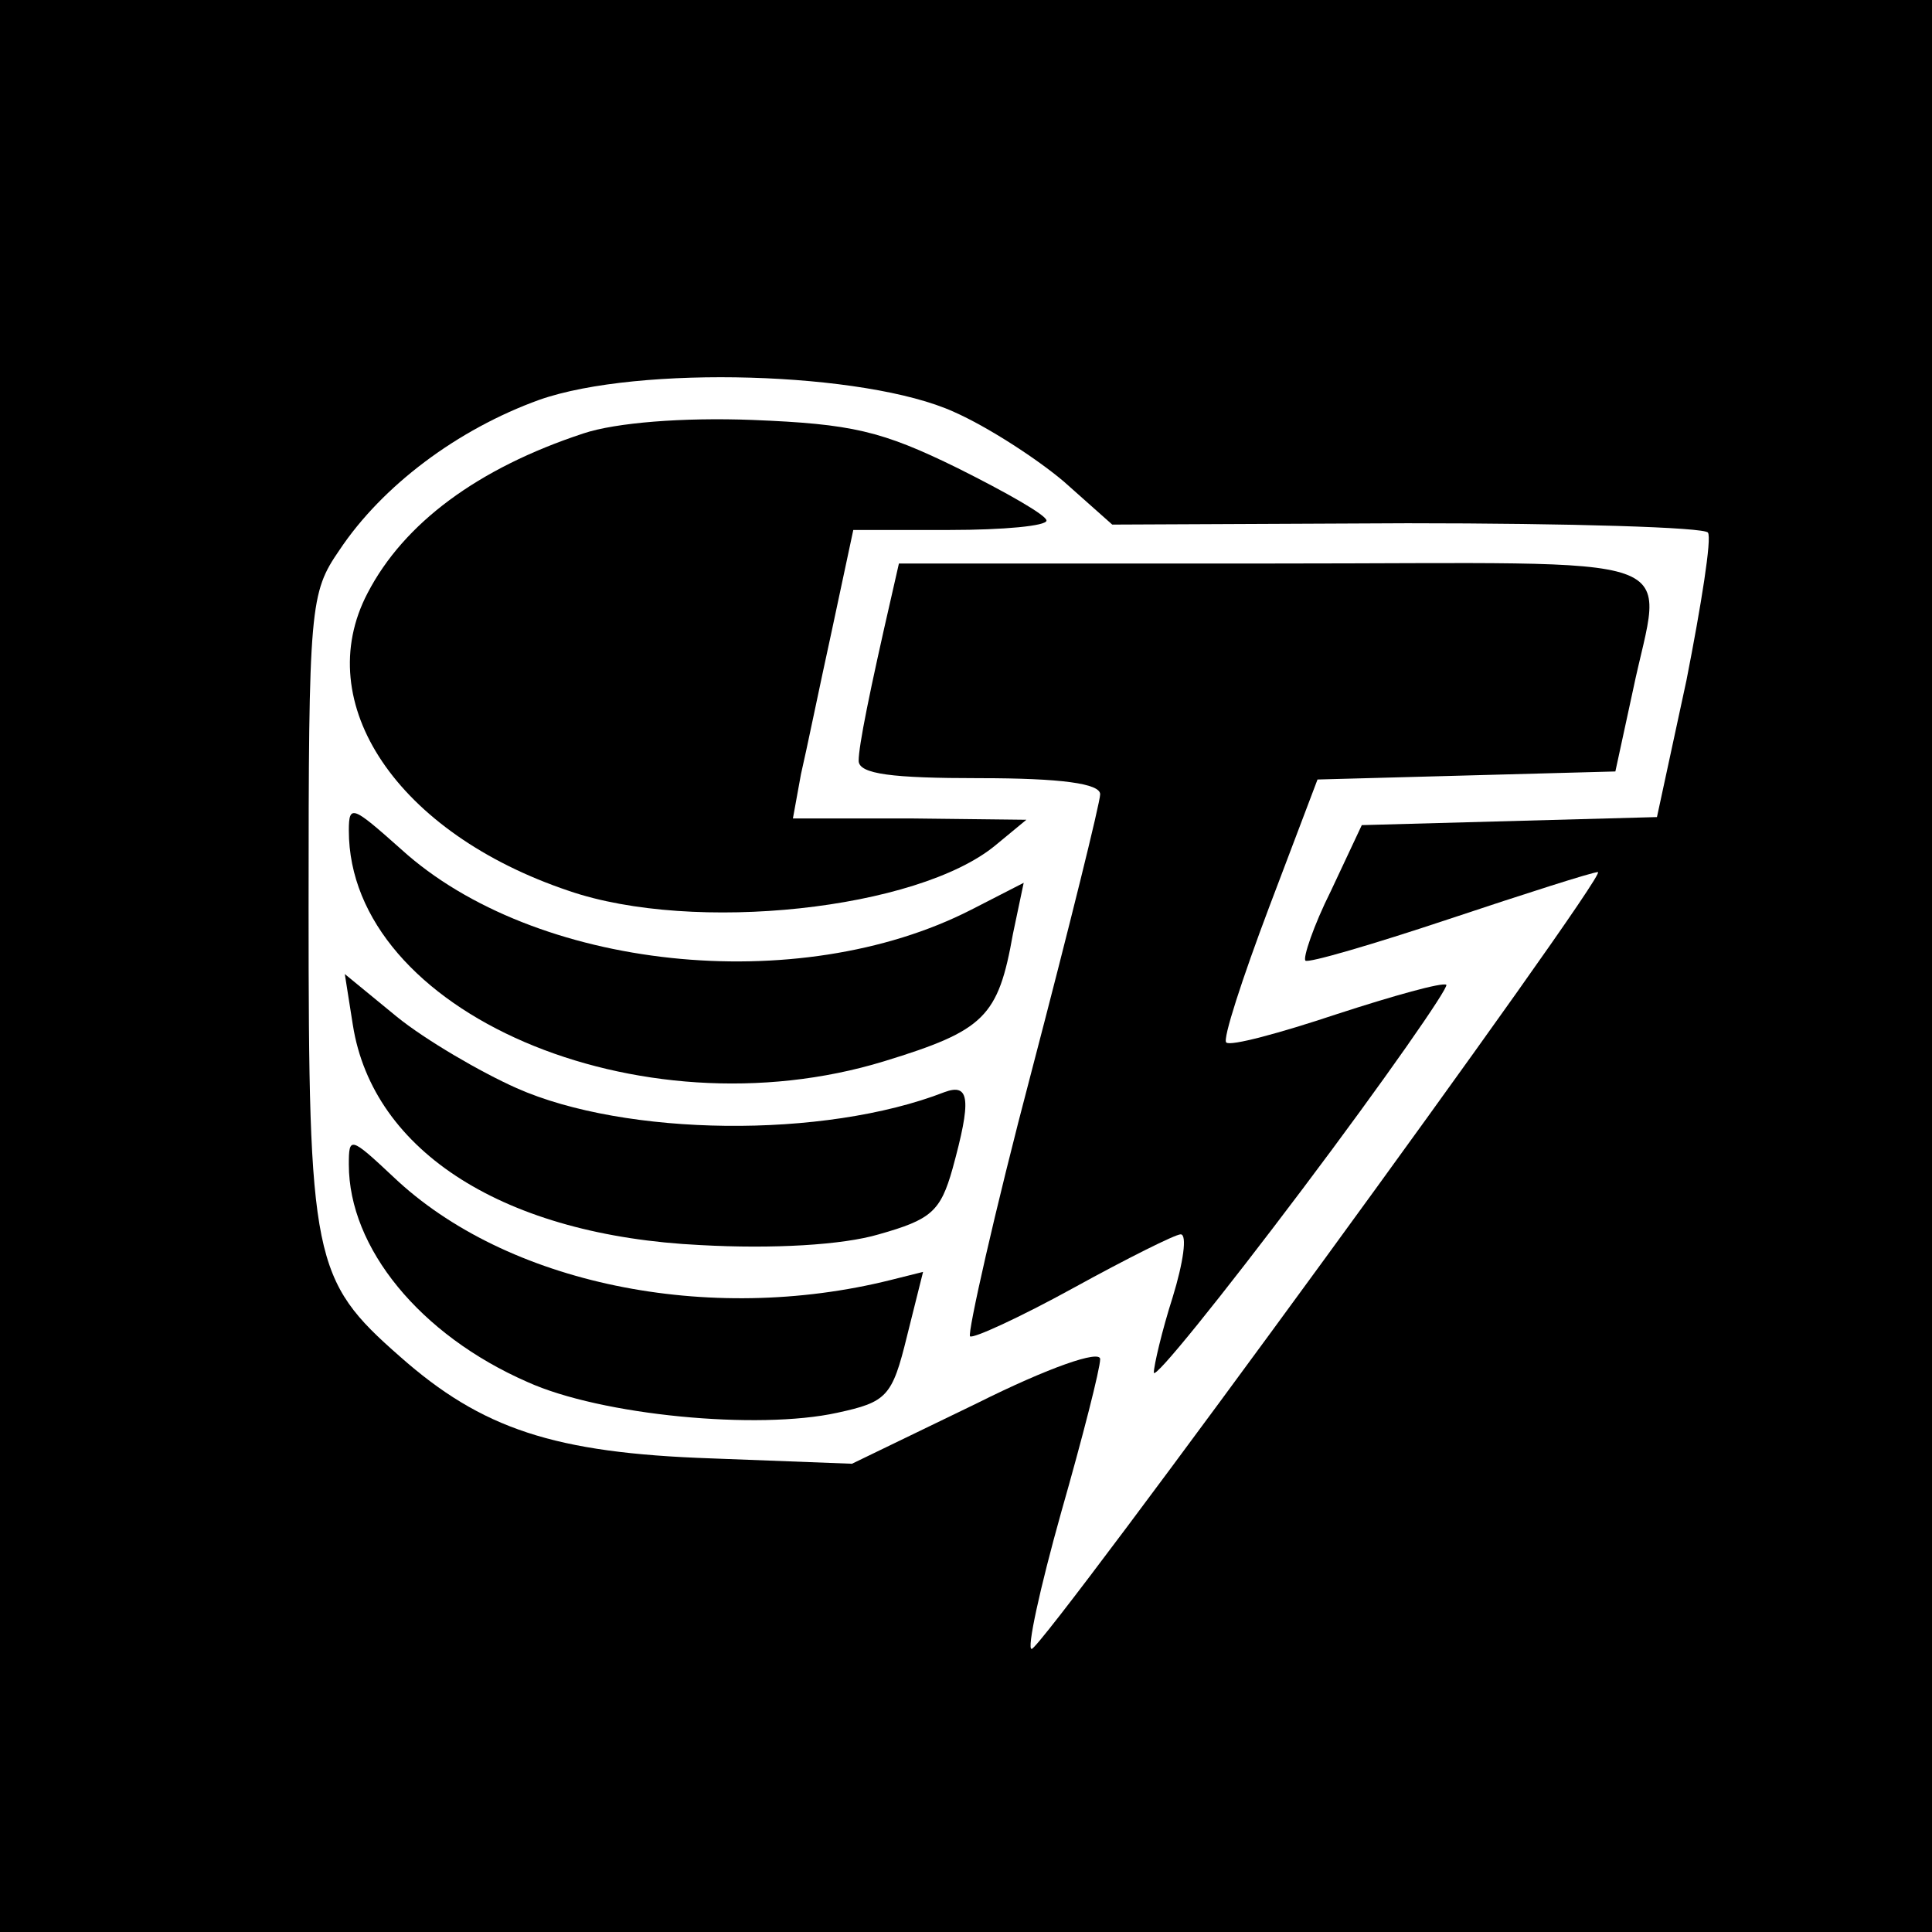
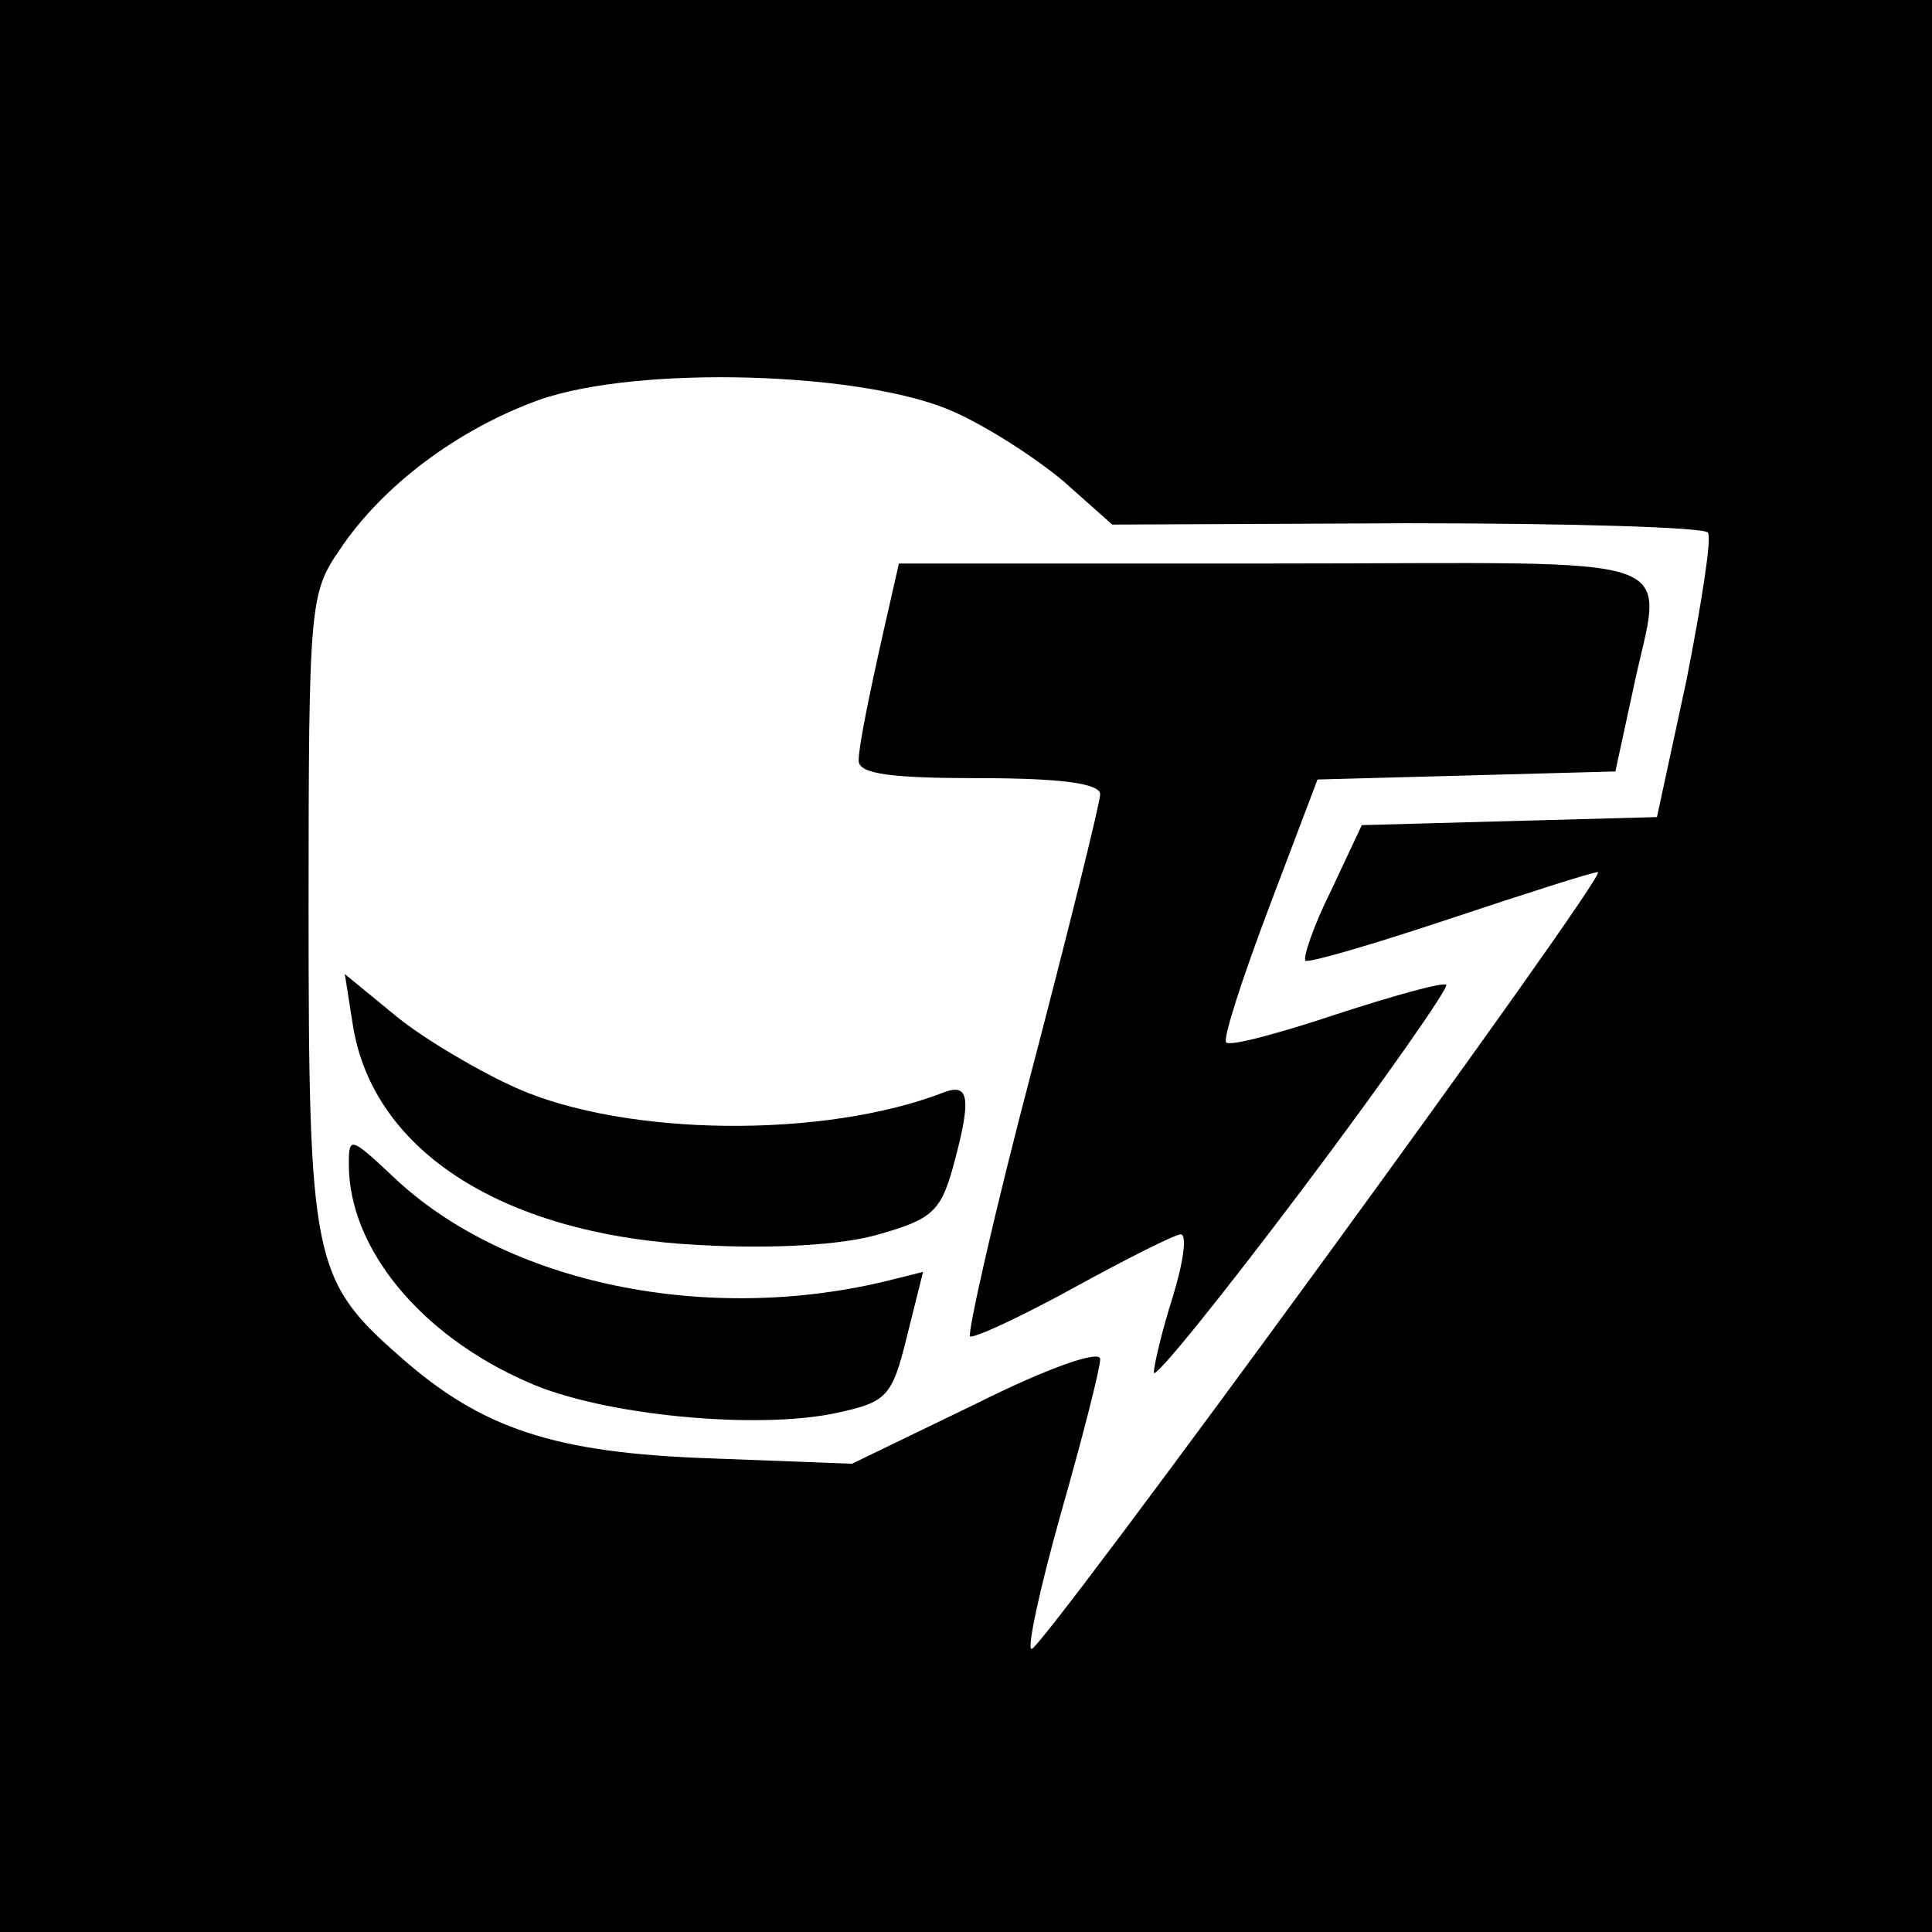
<svg xmlns="http://www.w3.org/2000/svg" version="1" width="192" height="192" viewBox="0 0 144 144">
  <path d="M0 72v72h144V0H0v72zm71.1-41.3c2.5 1.1 6.2 3.5 8.2 5.2l3.6 3.2 22-.1c12.1 0 22.2.3 22.4.7.3.4-.5 5.4-1.6 11l-2.2 10.2-11 .3-11 .3-2.3 4.9c-1.3 2.6-2.1 5-1.9 5.2.2.2 5-1.2 10.7-3.1 5.7-1.9 10.7-3.5 11.1-3.5.9 0-41.3 57.8-42.2 57.9-.4.1.6-4.5 2.2-10.2 1.6-5.6 2.9-10.7 2.9-11.4 0-.7-3.8.6-9.2 3.3l-9.3 4.5-10.5-.4c-11.7-.4-17.1-2.2-23.2-7.6-6.5-5.7-6.8-7.2-6.8-33.4 0-22.6.1-23.5 2.3-26.7 3.2-4.8 8.8-9 14.9-11.2 7.4-2.6 24.3-2.1 30.9.9z" />
-   <path d="M43.5 32.3c-7.9 2.6-13.4 6.7-16.1 11.9-4.3 8.2 2.2 17.9 15 22.2 9.3 3.2 26 1.4 31.8-3.4l2.3-1.9-8.7-.1h-8.7l.6-3.3c.4-1.7 1.4-6.6 2.3-10.7l1.6-7.5h7.2c4 0 7.2-.3 7.2-.7 0-.4-3-2.1-6.6-3.9-5.7-2.8-7.9-3.3-15.3-3.6-5.2-.2-10.2.2-12.6 1z" />
  <path d="M66.5 44.2C64.8 51.6 64 55.6 64 56.7c0 1 2.5 1.3 9 1.3 6.1 0 9 .4 9 1.2 0 .6-2.3 9.9-5.1 20.6-2.8 10.6-4.8 19.6-4.6 19.8.2.2 3.7-1.4 7.7-3.6s7.6-4 8-4c.5 0 .2 2.1-.6 4.7-.8 2.5-1.4 5.1-1.4 5.6 0 .6 5-5.6 11.1-13.7s10.9-15 10.7-15.2c-.3-.2-3.9.8-8.2 2.2-4.2 1.4-7.9 2.4-8.2 2.1-.3-.2 1.2-4.8 3.2-10.1l3.6-9.5 11.1-.3 11.1-.3 1.3-6c2.2-10.6 5.1-9.5-26.7-9.5H67l-.5 2.2z" />
-   <path d="M26 61.9c0 13.5 21.6 22.8 39.9 17.2 7.5-2.3 8.5-3.3 9.6-9.5l.8-3.8-3.9 2c-12.9 6.6-32.6 4.5-42.5-4.5-3.6-3.2-3.9-3.4-3.9-1.4z" />
  <path d="M26.3 76.4c1.5 9.5 11.4 15.7 25.9 16.4 5.4.3 10.6 0 13.3-.8 3.9-1.1 4.6-1.7 5.5-4.9 1.4-5.1 1.3-6.4-.6-5.7-9 3.5-23.8 3.3-31.9-.3-2.7-1.2-6.8-3.6-8.9-5.3l-3.9-3.2.6 3.8z" />
  <path d="M26 86.8c0 6.2 5.3 12.7 13.3 16.2 5.5 2.5 17.2 3.6 23.1 2.3 3.7-.8 4.1-1.2 5.2-5.7l1.2-4.8-2.4.6c-13.6 3.4-28.7.3-37.1-7.7-3.2-3-3.3-3-3.3-.9z" />
</svg>